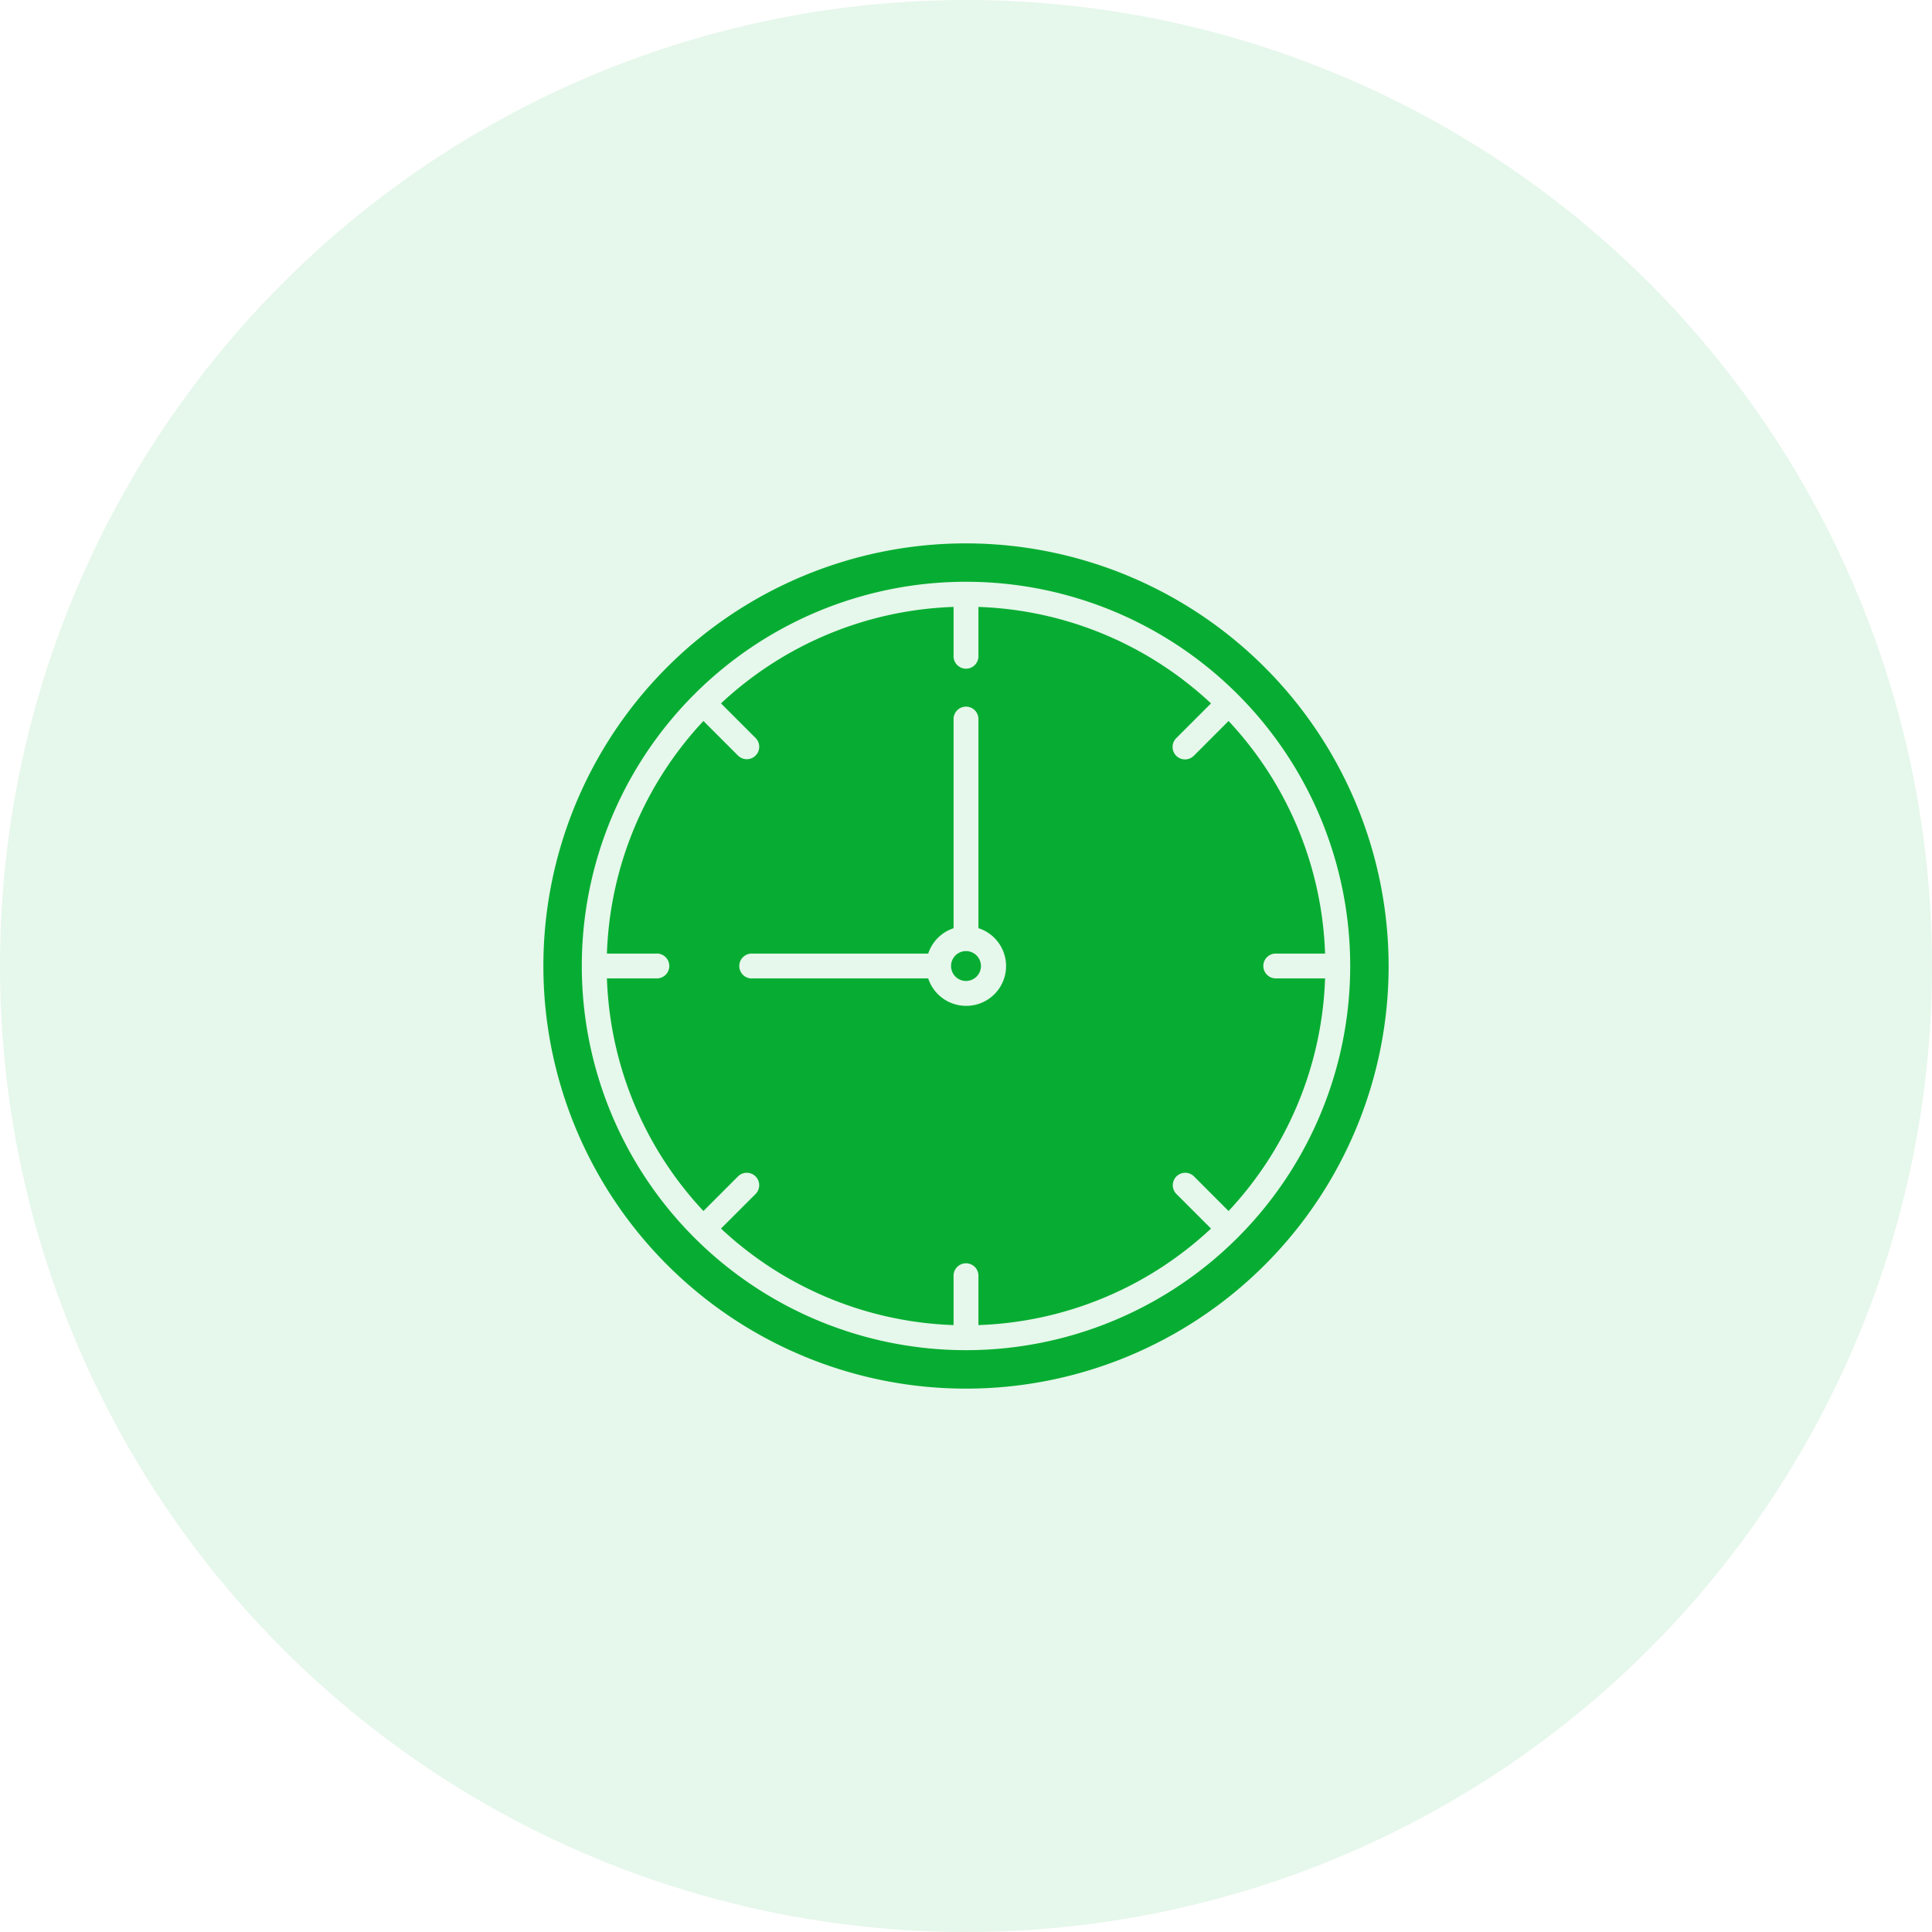
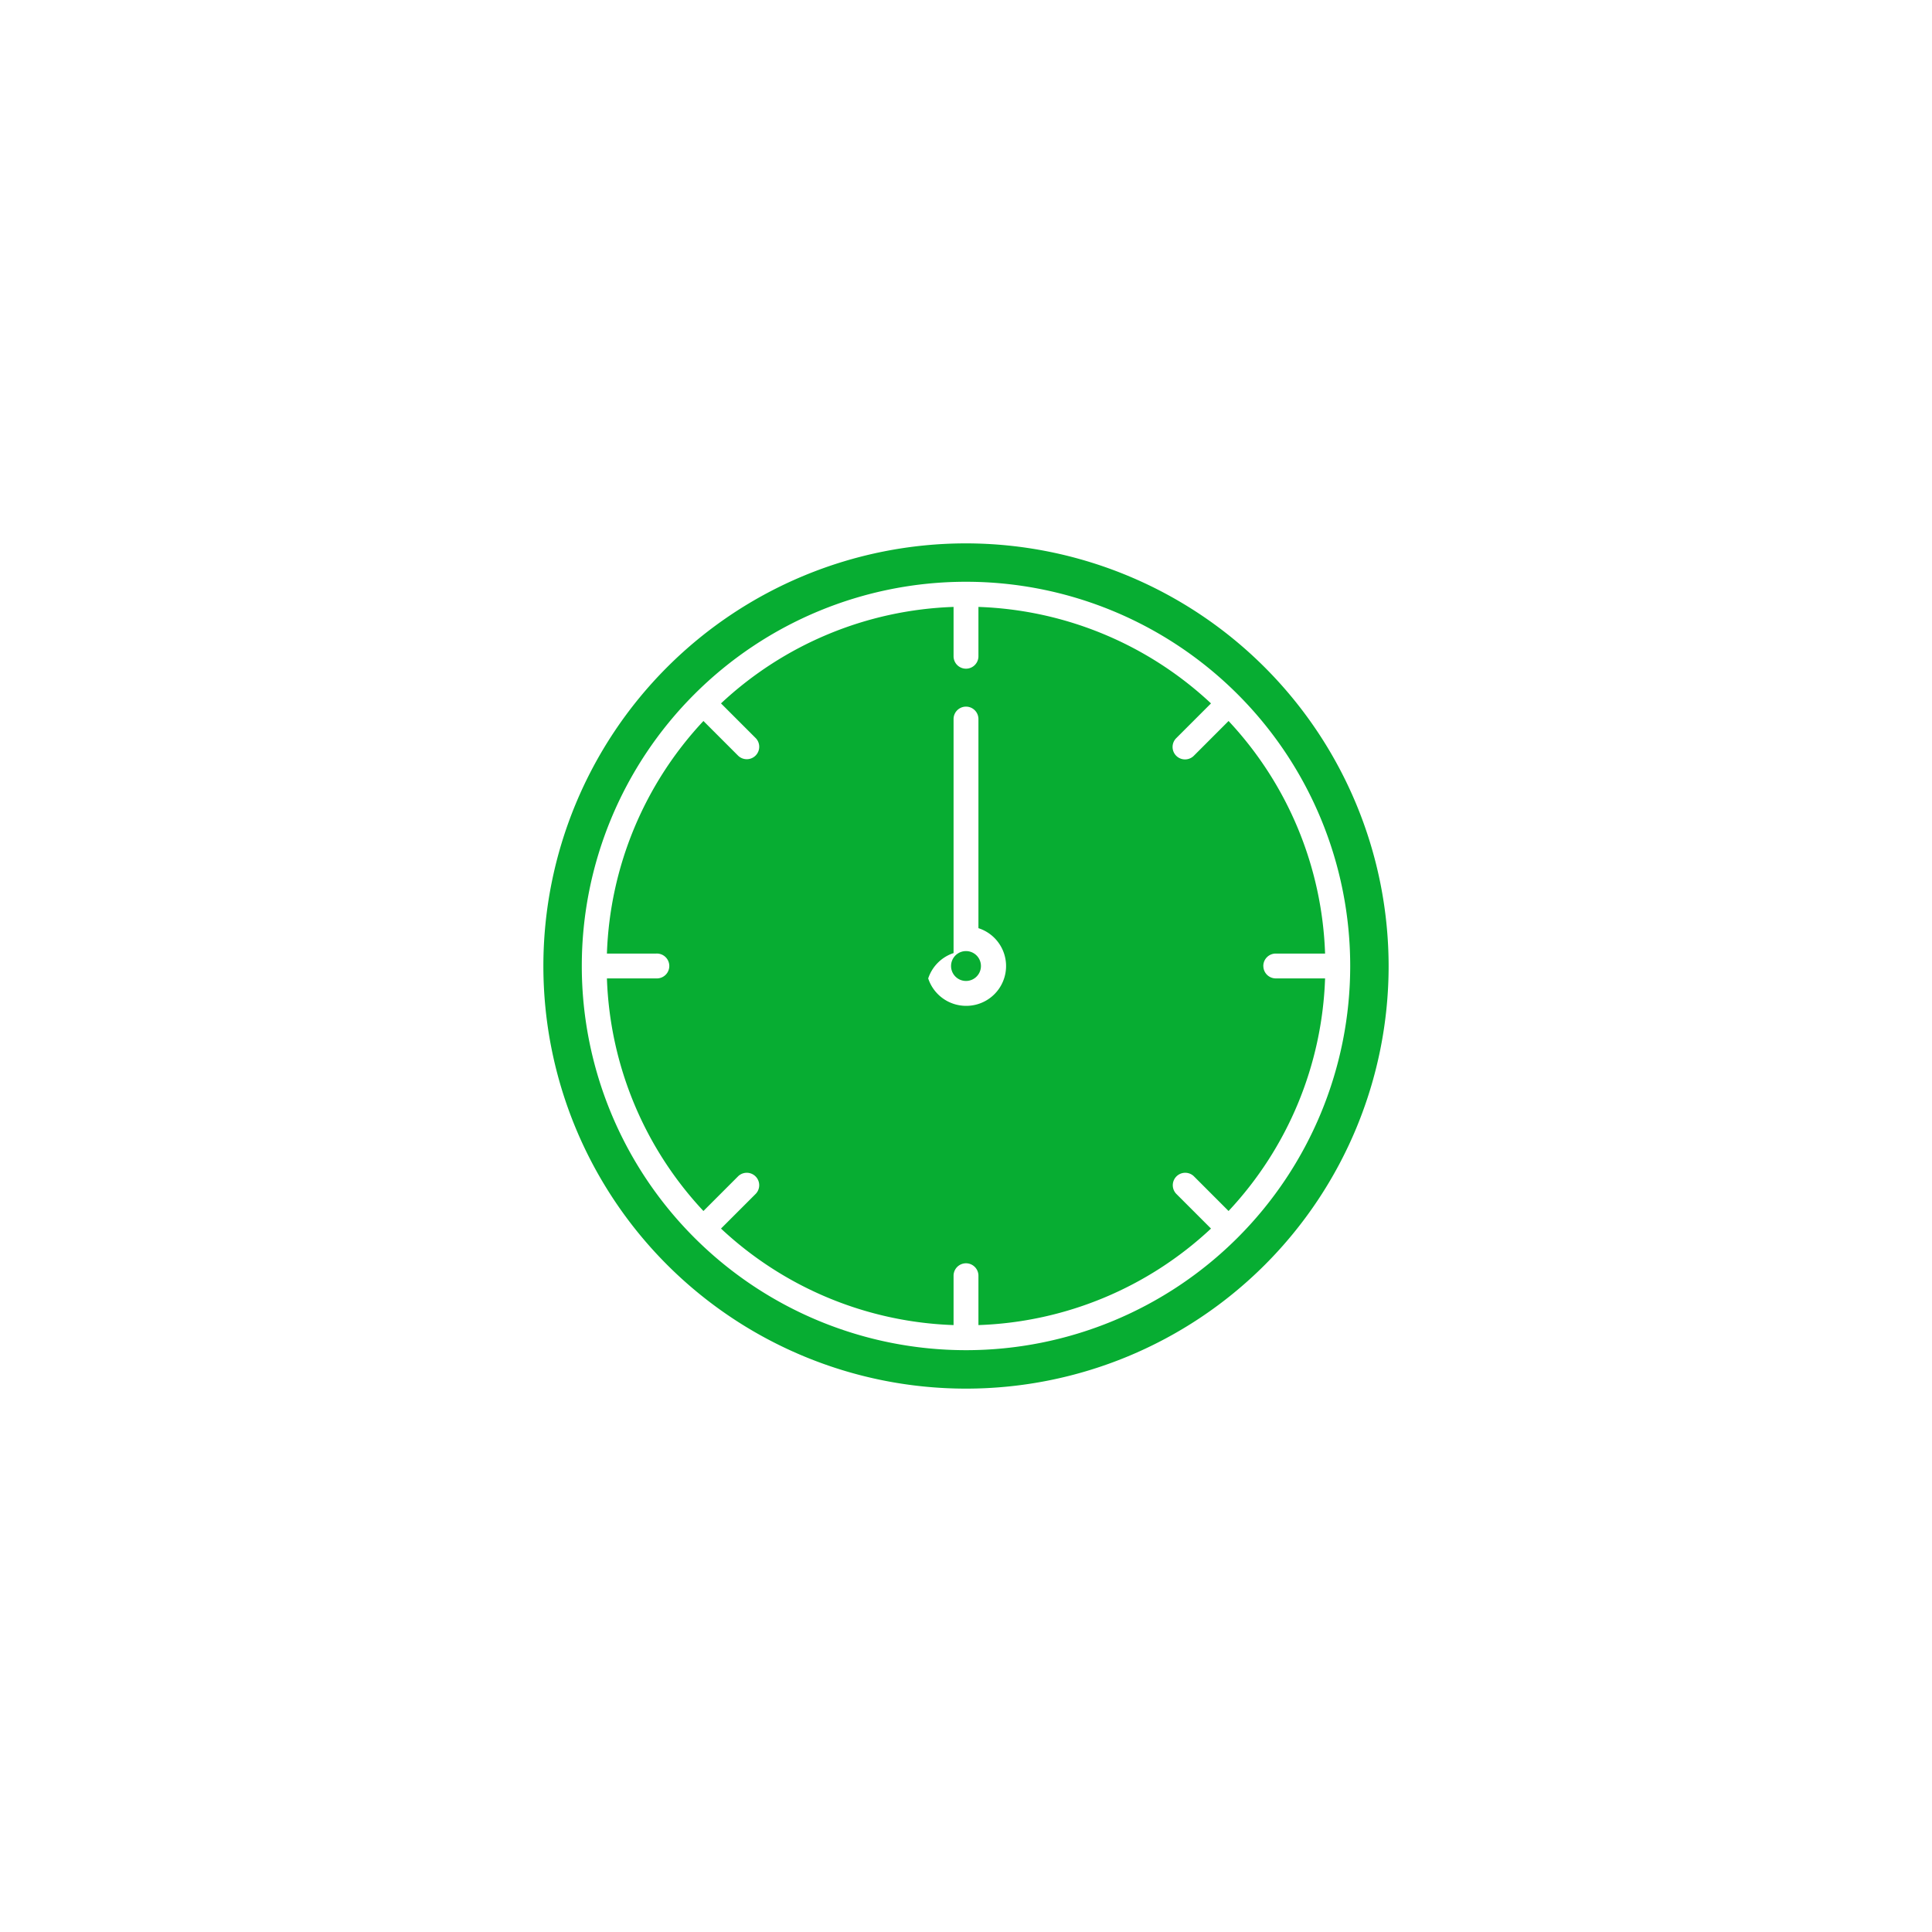
<svg xmlns="http://www.w3.org/2000/svg" width="64" height="64" fill="none">
-   <circle cx="32" cy="32" r="32" fill="#07AD32" fill-opacity=".1" />
  <g clip-path="url(#clip0_204_509)">
-     <path d="M32 18a14 14 0 1014 14 14.016 14.016 0 00-14-14zm8.999 22.999a12.727 12.727 0 11-17.998-18 12.727 12.727 0 0117.998 18zm.85-9c0-.227.184-.411.412-.411h1.634a11.86 11.86 0 00-3.197-7.704l-1.151 1.152a.412.412 0 01-.583-.583l1.152-1.152a11.862 11.862 0 00-7.704-3.196v1.634a.412.412 0 11-.824 0v-1.634a11.864 11.864 0 00-7.704 3.196l1.152 1.152a.412.412 0 01-.582.583l-1.152-1.152a11.858 11.858 0 00-3.197 7.704h1.634a.412.412 0 110 .823h-1.634a11.858 11.858 0 003.197 7.705l1.151-1.152a.412.412 0 01.583.582l-1.152 1.152a11.862 11.862 0 007.704 3.197V42.26a.412.412 0 01.824 0v1.635a11.863 11.863 0 007.704-3.197l-1.152-1.152a.412.412 0 01.583-.582l1.151 1.152a11.859 11.859 0 003.197-7.705H42.26a.412.412 0 01-.41-.411zM32 33.32a1.322 1.322 0 01-1.252-.908h-5.826a.412.412 0 110-.823h5.826c.131-.397.443-.71.84-.84V23.82a.412.412 0 11.824 0v6.927A1.318 1.318 0 0132 33.32zm.495-1.32a.495.495 0 11-.99.001.495.495 0 01.99 0z" fill="#07AD32" />
+     <path d="M32 18a14 14 0 1014 14 14.016 14.016 0 00-14-14zm8.999 22.999a12.727 12.727 0 11-17.998-18 12.727 12.727 0 0117.998 18zm.85-9c0-.227.184-.411.412-.411h1.634a11.86 11.86 0 00-3.197-7.704l-1.151 1.152a.412.412 0 01-.583-.583l1.152-1.152a11.862 11.862 0 00-7.704-3.196v1.634a.412.412 0 11-.824 0v-1.634a11.864 11.864 0 00-7.704 3.196l1.152 1.152a.412.412 0 01-.582.583l-1.152-1.152a11.858 11.858 0 00-3.197 7.704h1.634a.412.412 0 110 .823h-1.634a11.858 11.858 0 003.197 7.705l1.151-1.152a.412.412 0 01.583.582l-1.152 1.152a11.862 11.862 0 007.704 3.197V42.26a.412.412 0 01.824 0v1.635a11.863 11.863 0 007.704-3.197l-1.152-1.152a.412.412 0 01.583-.582l1.151 1.152a11.859 11.859 0 003.197-7.705H42.26a.412.412 0 01-.41-.411zM32 33.32a1.322 1.322 0 01-1.252-.908h-5.826h5.826c.131-.397.443-.71.84-.84V23.82a.412.412 0 11.824 0v6.927A1.318 1.318 0 0132 33.32zm.495-1.32a.495.495 0 11-.99.001.495.495 0 01.99 0z" fill="#07AD32" />
  </g>
  <defs>
    <clipPath id="clip0_204_509">
      <path fill="#fff" transform="translate(18 18)" d="M0 0h28v28H0z" />
    </clipPath>
  </defs>
</svg>